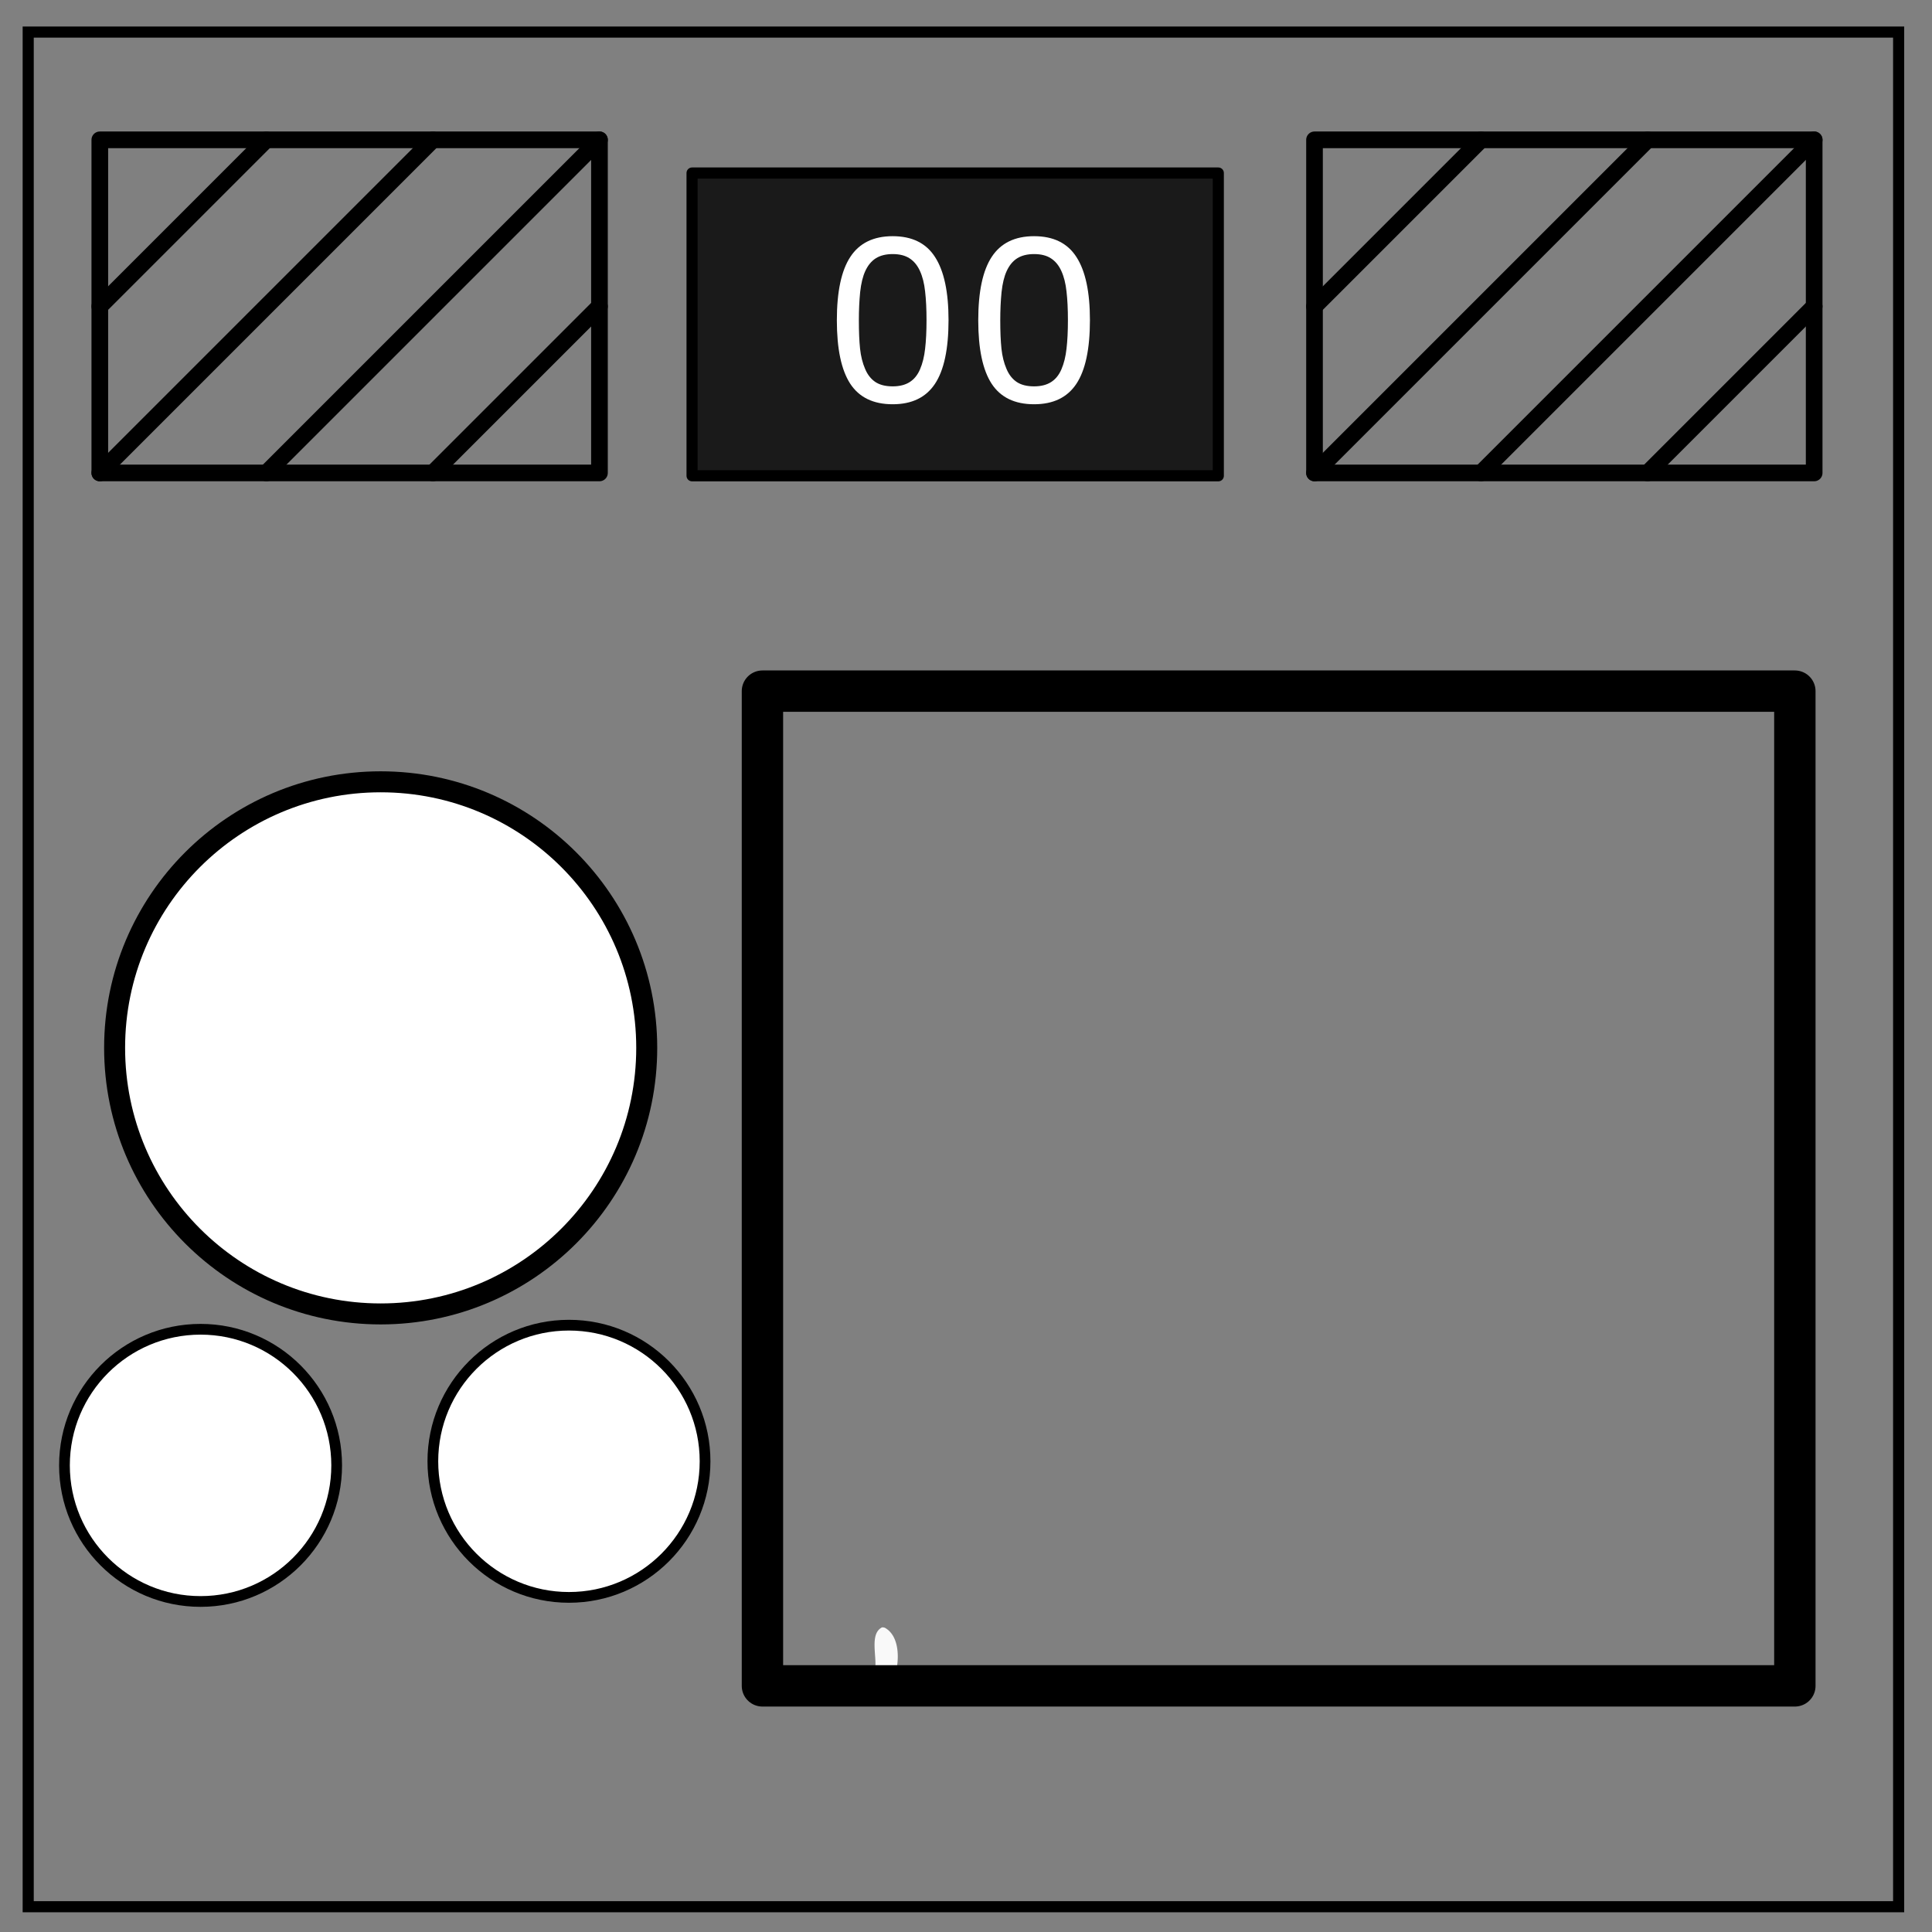
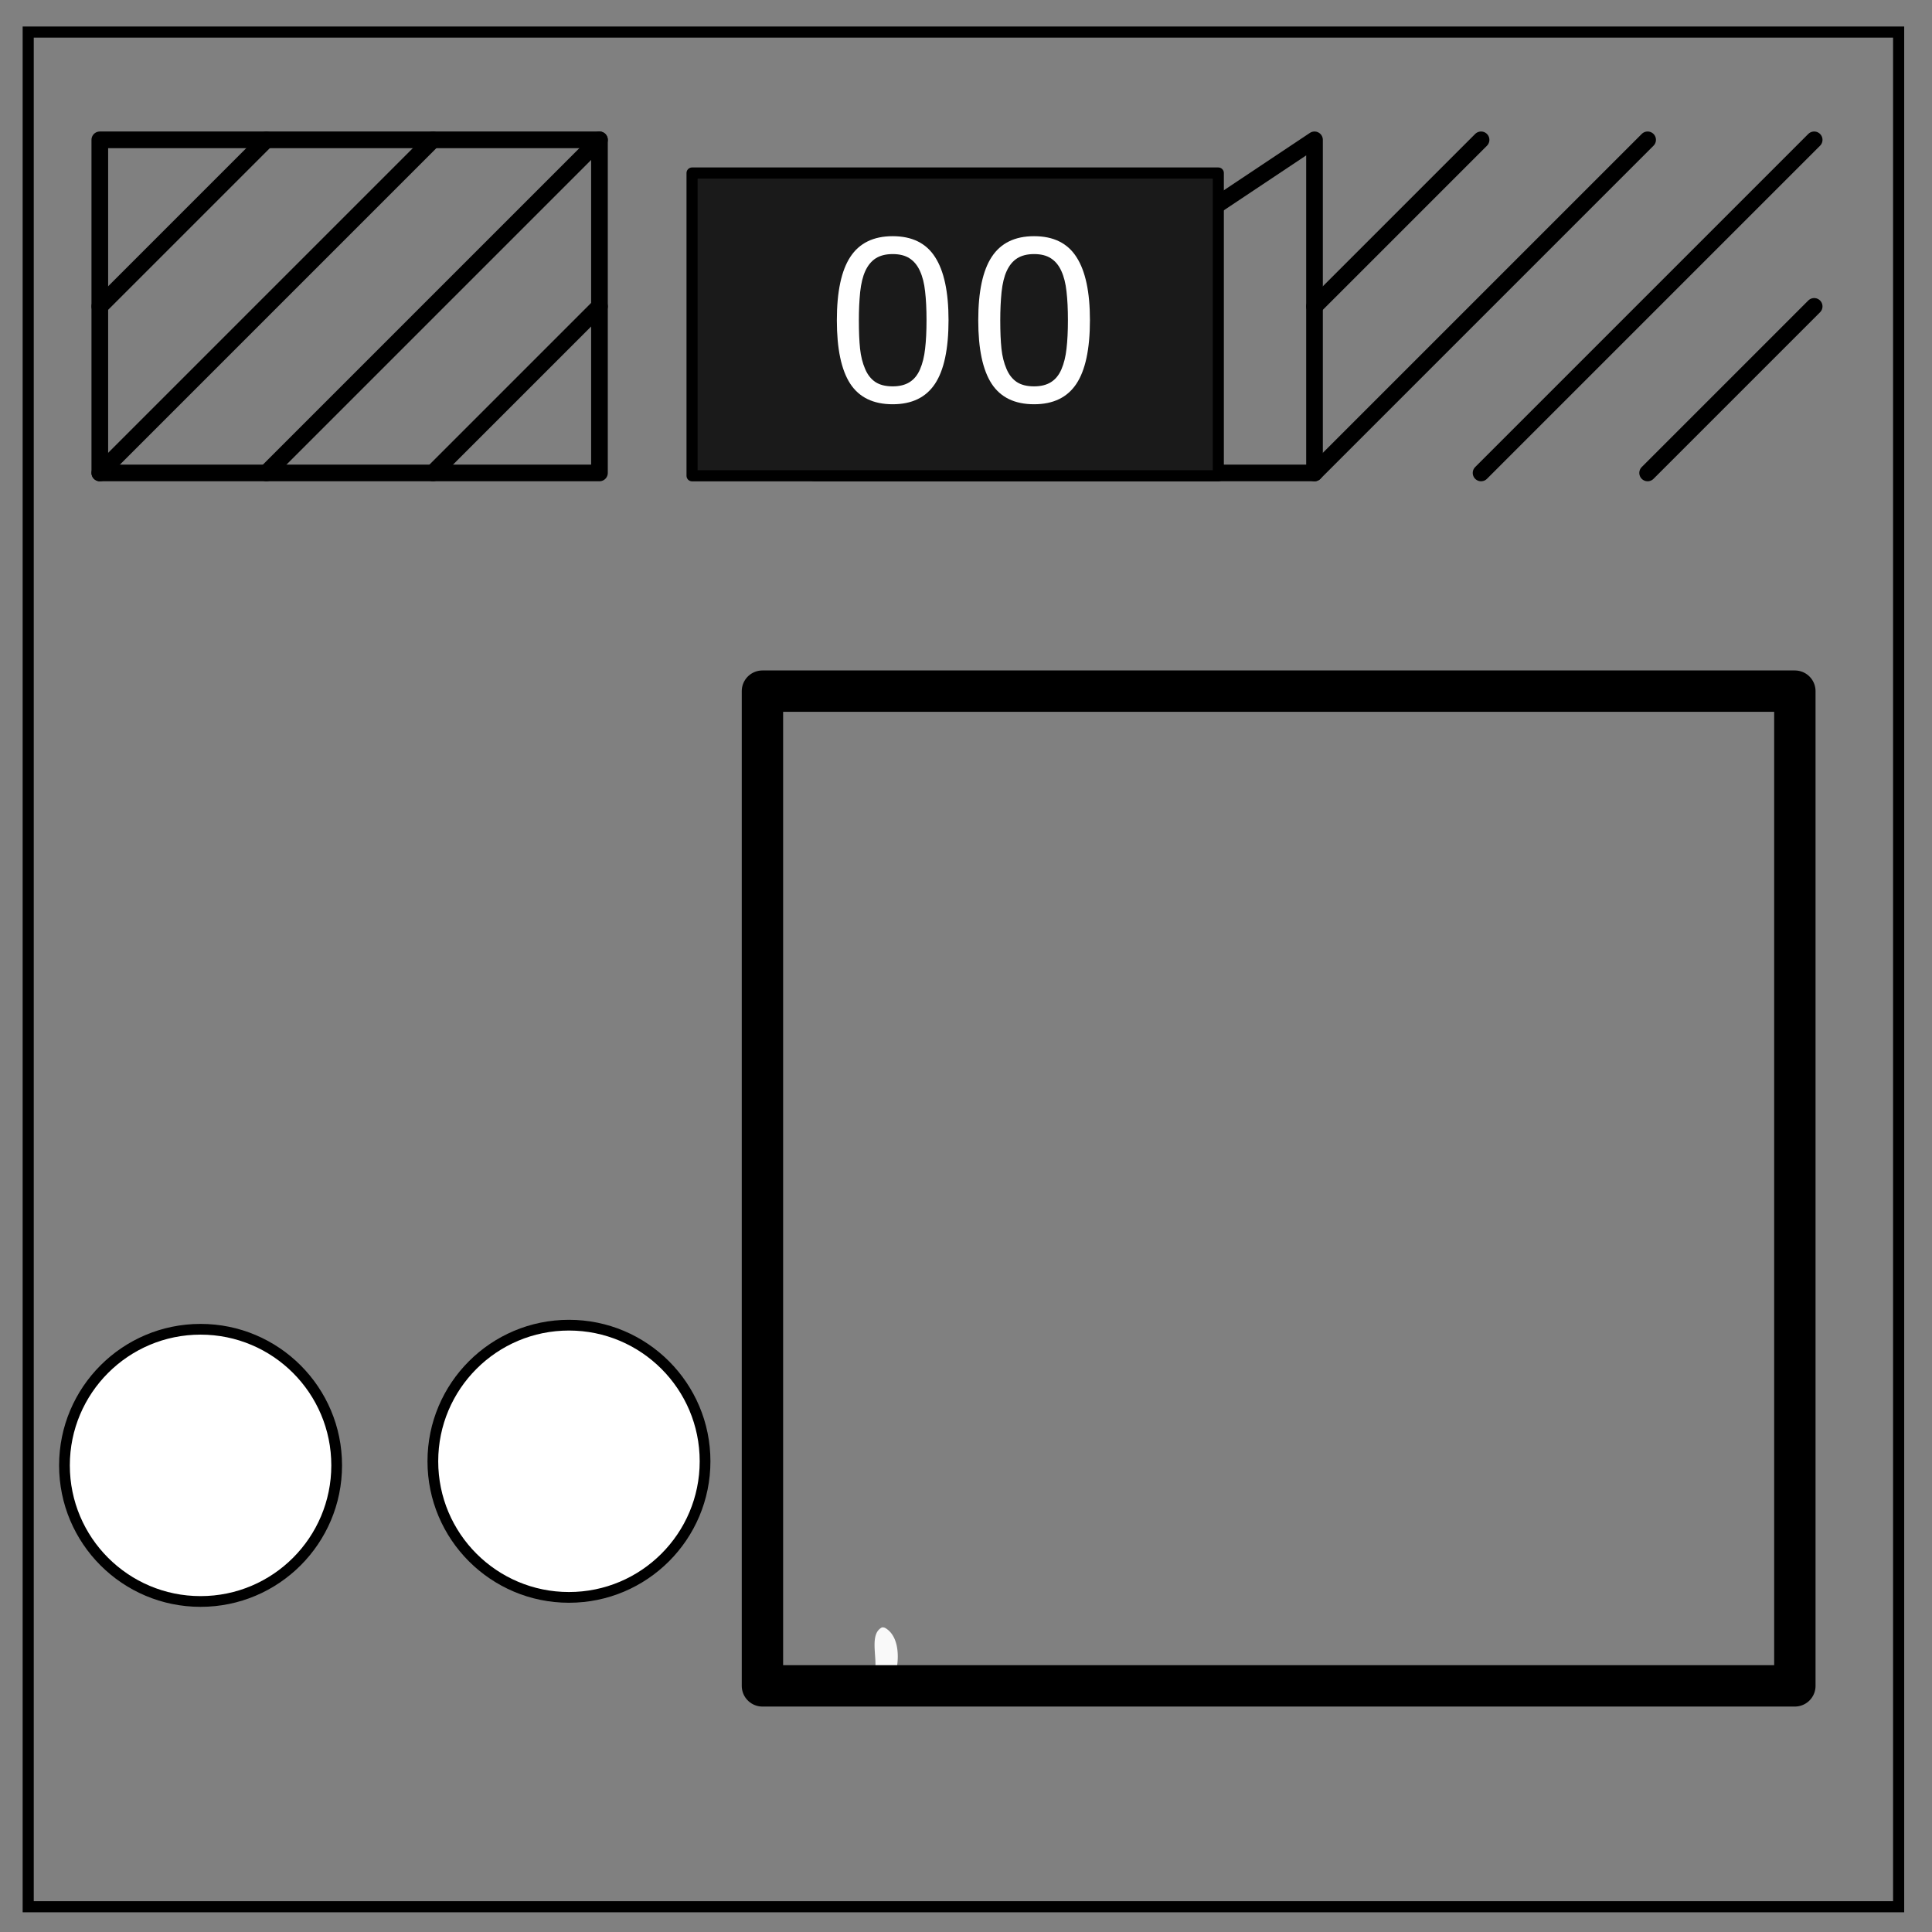
<svg xmlns="http://www.w3.org/2000/svg" viewBox="0 0 348 348" fill="none">
  <rect x="0" y="0" width="348" height="348" fill="#808080" stroke="none" />
  <path d="M5.08 5.776h336.91v337.67H5.08z" stroke-width="2" stroke="#000" />
  <path d="M158.87 293.13c-2.269 1.151-.895 5.206-1.234 7.519-.537 2.18 1.13 5.615 2.833 3.07 1.57-2.995 2.083-8.754-1.068-10.51a1.477 1.77 0 00-.53-.079z" fill="#f9f9f9" />
  <path stroke-miterlimit="8.364" d="M17.978 25.187h90v60h-90z" color="#000" stroke="#000" stroke-width="3" stroke-linecap="round" stroke-linejoin="round" />
  <path d="M47.978 25.187l-30 30m60-30l-60 60m90-60l-60 60m60-30l-30 30" stroke-miterlimit="8.364" stroke-linejoin="round" stroke-linecap="round" stroke-width="3" stroke="#000" />
-   <path stroke-miterlimit="8.364" d="M236.776 25.187h90v60h-90z" color="#000" stroke="#000" stroke-width="3" stroke-linecap="round" stroke-linejoin="round" />
+   <path stroke-miterlimit="8.364" d="M236.776 25.187v60h-90z" color="#000" stroke="#000" stroke-width="3" stroke-linecap="round" stroke-linejoin="round" />
  <path d="M266.776 25.187l-30 30m60-30l-60 60m90-60l-60 60m60-30l-30 30" stroke-miterlimit="8.364" stroke="#000" stroke-width="3" stroke-linecap="round" stroke-linejoin="round" />
  <path fill="#1a1a1a" stroke="#000" stroke-width="2" stroke-linecap="round" stroke-linejoin="round" stroke-miterlimit="1" d="M124.657 31.164h94.791v54.537h-94.791z" />
  <path d="M170.854 57.66q0 7.832-2.461 11.504-2.441 3.652-7.598 3.652-5.234 0-7.656-3.711-2.402-3.711-2.402-11.406 0-7.754 2.441-11.446 2.442-3.71 7.617-3.71 5.235 0 7.637 3.769 2.422 3.75 2.422 11.348zm-5.137 8.867q.684-1.582.918-3.711.254-2.149.254-5.156 0-2.97-.254-5.157-.234-2.187-.937-3.71-.684-1.504-1.875-2.266-1.172-.762-3.028-.762-1.836 0-3.047.762-1.19.762-1.894 2.304-.664 1.446-.918 3.77-.234 2.324-.234 5.098 0 3.047.214 5.097.215 2.051.918 3.672.645 1.524 1.817 2.324 1.191.801 3.144.801 1.836 0 3.047-.762 1.211-.761 1.875-2.304zm30.606-8.867q0 7.832-2.461 11.504-2.442 3.652-7.598 3.652-5.234 0-7.656-3.711-2.402-3.711-2.402-11.406 0-7.754 2.44-11.446 2.442-3.71 7.618-3.71 5.234 0 7.637 3.769 2.422 3.75 2.422 11.348zm-5.137 8.867q.684-1.582.918-3.711.254-2.149.254-5.156 0-2.97-.254-5.157-.234-2.187-.938-3.71-.683-1.504-1.875-2.266-1.171-.762-3.027-.762-1.836 0-3.047.762-1.191.762-1.894 2.304-.664 1.446-.918 3.77-.235 2.324-.235 5.098 0 3.047.215 5.097.215 2.051.918 3.672.645 1.524 1.817 2.324 1.191.801 3.144.801 1.836 0 3.047-.762 1.21-.761 1.875-2.304z" aria-label="0" font-weight="400" font-size="40" font-family="Digital-7" letter-spacing="0" word-spacing="0" fill="#fff" />
  <path stroke-miterlimit="8.364" d="M137.334 124.491h185.963v179.175H137.334z" color="#000" stroke="#000" stroke-width="7.452" stroke-linecap="round" stroke-linejoin="round" />
-   <circle cx="68.568" cy="188.746" r="47.924" fill="#fff" stroke="#000" stroke-width="3.78" stroke-linejoin="round" />
  <circle cx="36.127" cy="263.949" r="24.516" fill="#fff" stroke="#000" stroke-width="1.933" stroke-linejoin="round" />
  <circle cx="102.483" cy="263.212" r="24.516" fill="#fff" stroke="#000" stroke-width="1.933" stroke-linejoin="round" />
</svg>